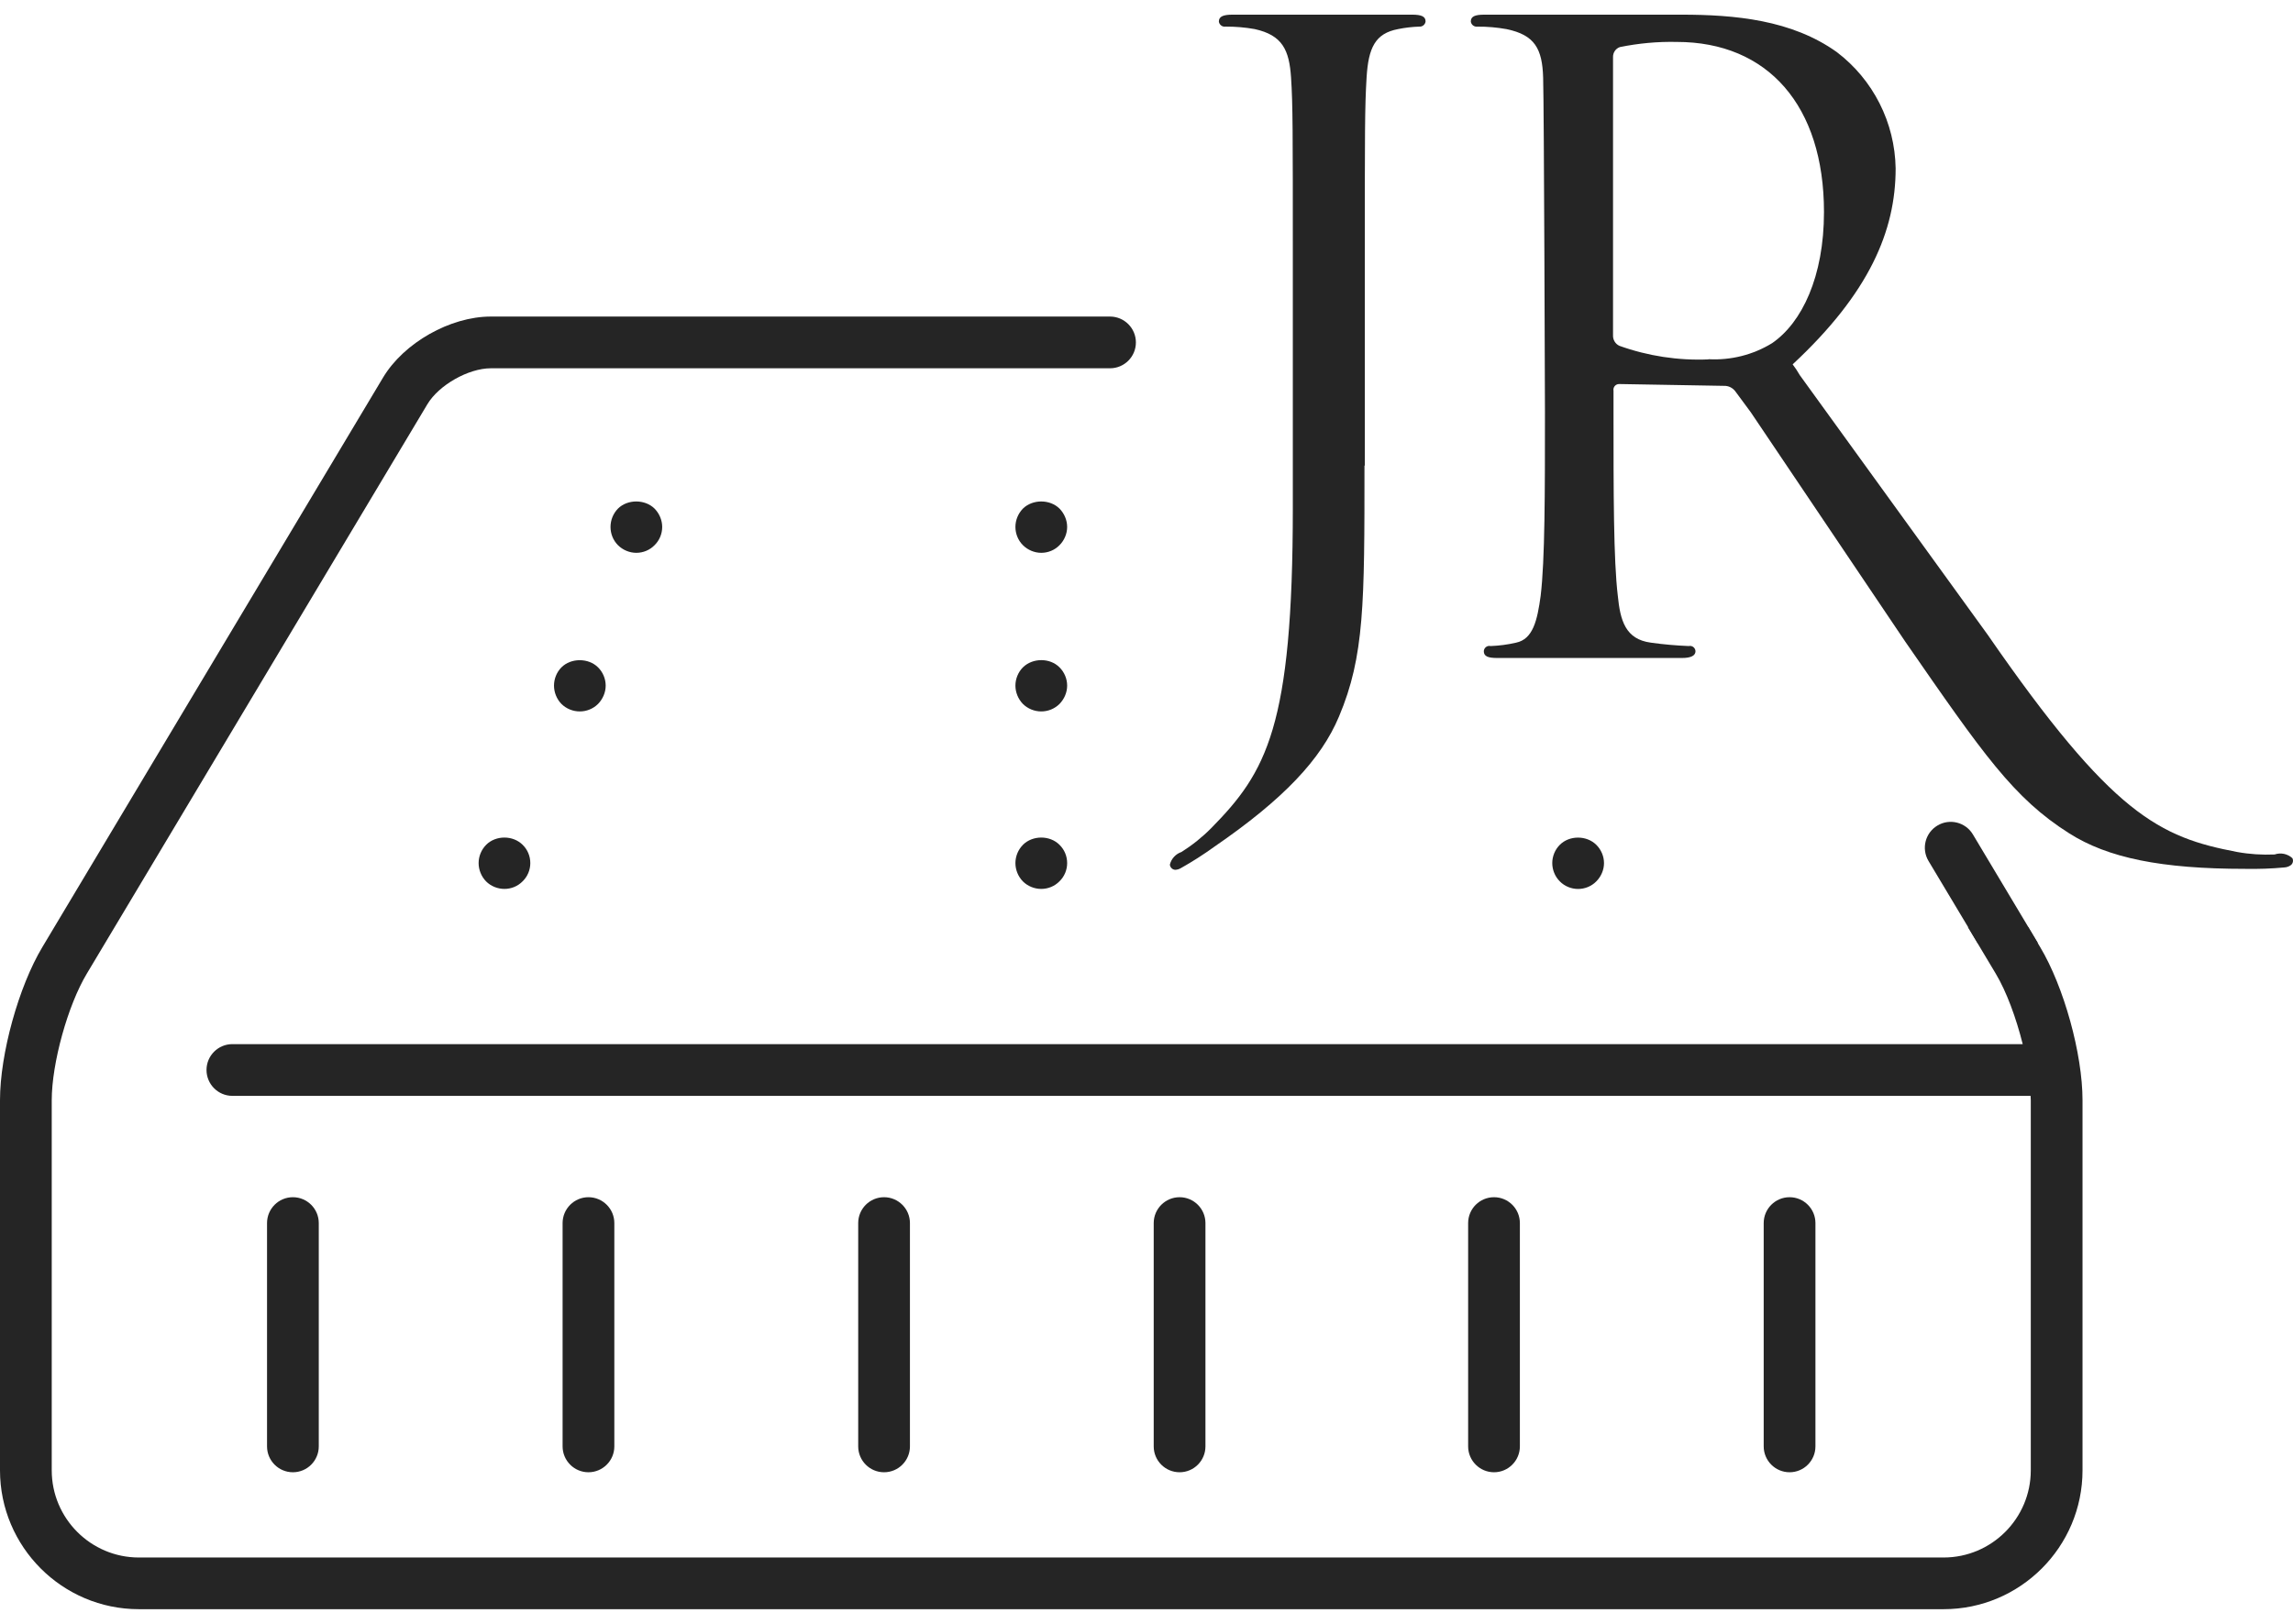
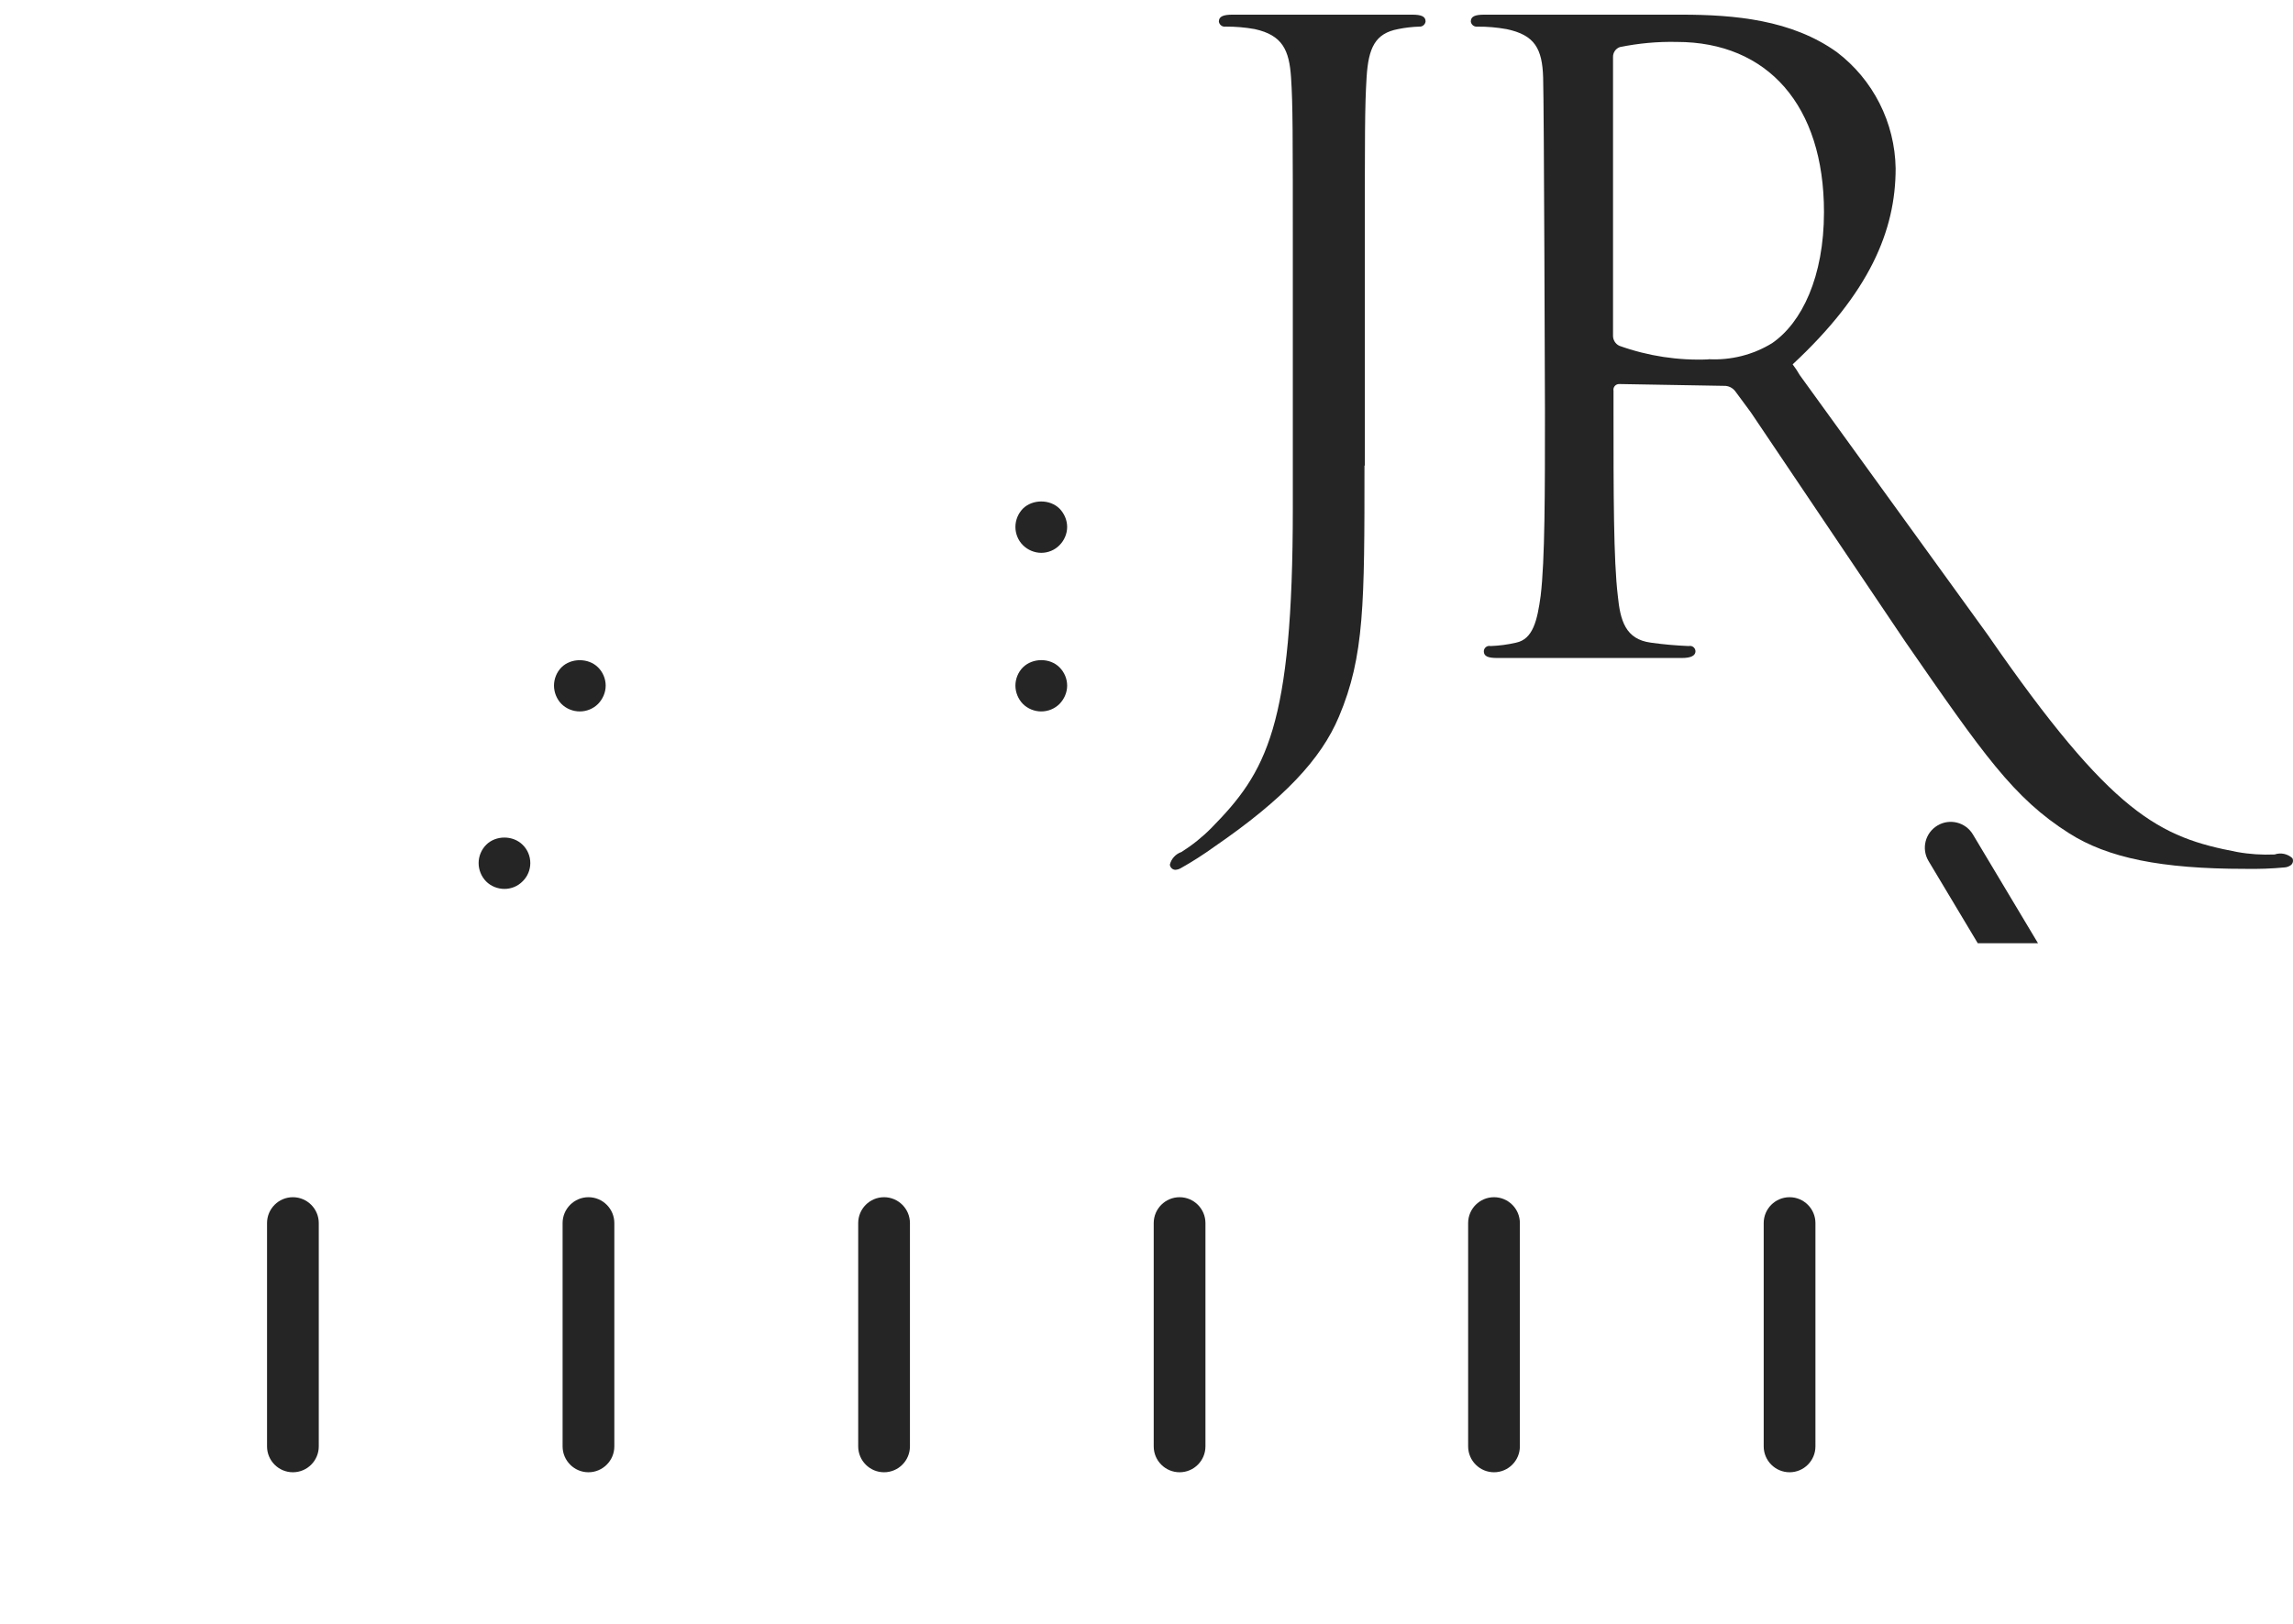
<svg xmlns="http://www.w3.org/2000/svg" width="48" height="34" viewBox="0 0 48 34" fill="none">
  <g id="Group">
    <path id="Vector" d="M6.673 30.284V25.609C6.673 25.31 6.43 25.067 6.131 25.067C5.832 25.067 5.59 25.31 5.59 25.609V30.284C5.59 30.583 5.832 30.826 6.131 30.826C6.431 30.826 6.673 30.583 6.673 30.284Z" fill="#252525" />
    <path id="Vector_2" d="M12.86 30.284V25.609C12.86 25.31 12.617 25.067 12.318 25.067C12.02 25.067 11.777 25.31 11.777 25.609V30.284C11.777 30.583 12.02 30.826 12.318 30.826C12.617 30.826 12.86 30.583 12.86 30.284Z" fill="#252525" />
    <path id="Vector_3" d="M19.048 30.284V25.609C19.048 25.31 18.805 25.067 18.506 25.067C18.207 25.067 17.965 25.31 17.965 25.609V30.284C17.965 30.583 18.207 30.826 18.506 30.826C18.806 30.826 19.048 30.583 19.048 30.284Z" fill="#252525" />
    <path id="Vector_4" d="M25.234 30.284V25.609C25.234 25.31 24.991 25.067 24.693 25.067C24.394 25.067 24.151 25.31 24.151 25.609V30.284C24.151 30.583 24.393 30.826 24.693 30.826C24.992 30.826 25.234 30.583 25.234 30.284Z" fill="#252525" />
    <path id="Vector_5" d="M31.816 30.284V25.609C31.816 25.31 31.574 25.067 31.275 25.067C30.975 25.067 30.733 25.31 30.733 25.609V30.284C30.733 30.583 30.976 30.826 31.275 30.826C31.573 30.826 31.816 30.583 31.816 30.284Z" fill="#252525" />
    <path id="Vector_6" d="M38.003 30.284V25.609C38.003 25.31 37.761 25.067 37.462 25.067C37.162 25.067 36.92 25.31 36.92 25.609V30.284C36.92 30.583 37.163 30.826 37.462 30.826C37.761 30.826 38.003 30.583 38.003 30.284Z" fill="#252525" />
-     <path id="Vector_7" d="M21.413 17.69C21.313 17.79 21.256 17.93 21.256 18.071C21.256 18.213 21.313 18.353 21.413 18.455C21.513 18.555 21.654 18.612 21.797 18.612C21.94 18.612 22.079 18.555 22.179 18.452C22.282 18.352 22.339 18.214 22.339 18.071C22.339 17.927 22.282 17.789 22.179 17.689C21.978 17.486 21.616 17.486 21.413 17.689V17.69Z" fill="#252525" />
    <path id="Vector_8" d="M22.179 13.973C21.978 13.77 21.616 13.773 21.413 13.973C21.313 14.073 21.256 14.215 21.256 14.355C21.256 14.495 21.313 14.637 21.413 14.739C21.513 14.839 21.654 14.896 21.797 14.896C21.94 14.896 22.079 14.839 22.179 14.739C22.279 14.636 22.339 14.498 22.339 14.355C22.339 14.212 22.28 14.073 22.179 13.973Z" fill="#252525" />
    <path id="Vector_9" d="M22.179 10.649C21.978 10.45 21.616 10.45 21.413 10.649C21.313 10.752 21.256 10.89 21.256 11.033C21.256 11.176 21.313 11.315 21.413 11.415C21.513 11.515 21.654 11.575 21.797 11.575C21.94 11.575 22.079 11.518 22.179 11.415C22.279 11.315 22.339 11.175 22.339 11.033C22.339 10.892 22.28 10.752 22.179 10.649Z" fill="#252525" />
    <path id="Vector_10" d="M10.176 17.69C10.076 17.79 10.019 17.93 10.019 18.071C10.019 18.213 10.076 18.353 10.176 18.455C10.275 18.555 10.417 18.612 10.56 18.612C10.703 18.612 10.841 18.555 10.941 18.452C11.044 18.352 11.101 18.214 11.101 18.071C11.101 17.927 11.044 17.789 10.941 17.689C10.738 17.486 10.379 17.486 10.176 17.689V17.69Z" fill="#252525" />
    <path id="Vector_11" d="M11.753 13.973C11.653 14.073 11.597 14.215 11.597 14.355C11.597 14.495 11.653 14.637 11.753 14.739C11.853 14.839 11.994 14.896 12.137 14.896C12.28 14.896 12.419 14.839 12.519 14.739C12.619 14.636 12.679 14.498 12.679 14.355C12.679 14.212 12.62 14.073 12.519 13.973C12.318 13.773 11.953 13.773 11.753 13.973Z" fill="#252525" />
-     <path id="Vector_12" d="M12.936 10.649C12.836 10.752 12.78 10.89 12.78 11.033C12.78 11.176 12.836 11.315 12.936 11.415C13.036 11.515 13.177 11.575 13.32 11.575C13.463 11.575 13.602 11.518 13.702 11.415C13.805 11.315 13.862 11.175 13.862 11.033C13.862 10.892 13.803 10.752 13.702 10.649C13.501 10.45 13.136 10.45 12.936 10.649Z" fill="#252525" />
-     <path id="Vector_13" d="M32.651 17.69C32.551 17.79 32.494 17.93 32.494 18.071C32.494 18.213 32.551 18.353 32.651 18.453C32.751 18.556 32.892 18.613 33.035 18.613C33.178 18.613 33.317 18.556 33.417 18.453C33.516 18.353 33.577 18.215 33.577 18.071C33.577 17.928 33.517 17.79 33.417 17.69C33.214 17.487 32.851 17.487 32.651 17.69Z" fill="#252525" />
    <path id="Vector_14" d="M28.563 9.748C28.563 12.635 28.563 13.739 28.029 15.004C27.656 15.895 26.873 16.731 25.418 17.73C25.195 17.891 24.963 18.04 24.724 18.174C24.687 18.197 24.645 18.21 24.601 18.212C24.542 18.209 24.495 18.162 24.489 18.104C24.519 17.98 24.611 17.88 24.732 17.839C24.957 17.697 25.167 17.529 25.355 17.339C26.511 16.164 27.063 15.221 27.063 10.625V5.474C27.063 2.695 27.063 2.195 27.026 1.624C26.988 1.053 26.85 0.737 26.265 0.609C26.064 0.573 25.86 0.556 25.657 0.557C25.589 0.568 25.527 0.522 25.515 0.455C25.515 0.453 25.515 0.451 25.515 0.449C25.515 0.345 25.609 0.307 25.799 0.307H29.559C29.756 0.307 29.842 0.345 29.842 0.449C29.834 0.514 29.777 0.562 29.712 0.557C29.562 0.562 29.413 0.579 29.267 0.609C28.786 0.699 28.645 1.001 28.607 1.624C28.57 2.247 28.57 2.694 28.57 5.474V9.749H28.563V9.748Z" fill="#252525" />
    <path id="Vector_15" d="M47.988 17.969C47.887 17.877 47.745 17.846 47.615 17.891C47.353 17.902 47.091 17.886 46.832 17.839C45.21 17.53 44.221 17.071 41.61 13.292L37.675 7.854C37.631 7.776 37.581 7.701 37.526 7.629C39.13 6.137 39.682 4.832 39.682 3.527C39.667 2.568 39.213 1.67 38.451 1.091C37.507 0.415 36.314 0.307 35.191 0.307H31.072C30.875 0.307 30.789 0.345 30.789 0.449C30.796 0.517 30.857 0.565 30.925 0.558C30.926 0.558 30.929 0.558 30.93 0.558C31.134 0.556 31.338 0.574 31.538 0.61C32.128 0.733 32.285 1.02 32.303 1.625C32.322 2.229 32.341 8.611 32.341 8.611C32.341 10.319 32.341 11.729 32.251 12.475C32.181 12.99 32.091 13.382 31.737 13.456C31.561 13.497 31.383 13.52 31.203 13.527C31.141 13.512 31.079 13.551 31.064 13.613C31.063 13.62 31.062 13.627 31.061 13.635C31.061 13.743 31.15 13.777 31.344 13.777H35.209C35.403 13.777 35.492 13.725 35.492 13.635C35.489 13.571 35.436 13.521 35.372 13.524C35.364 13.524 35.357 13.525 35.35 13.527C35.085 13.516 34.821 13.493 34.559 13.456C34.026 13.386 33.917 12.993 33.866 12.475C33.776 11.729 33.776 10.319 33.776 8.611V8.182C33.764 8.117 33.806 8.055 33.871 8.043C33.881 8.041 33.89 8.04 33.9 8.041L36.09 8.079C36.18 8.076 36.265 8.117 36.321 8.187L36.649 8.631L39.879 13.428C41.52 15.8 42.151 16.71 43.31 17.445C44.123 17.964 45.246 18.192 46.999 18.192C47.274 18.197 47.55 18.188 47.823 18.162C47.867 18.159 47.909 18.145 47.947 18.12C47.996 18.088 48.014 18.023 47.988 17.971V17.969ZM35.765 7.525C35.131 7.552 34.497 7.455 33.9 7.241C33.815 7.202 33.762 7.115 33.766 7.021V1.199C33.762 1.105 33.819 1.018 33.908 0.986C34.301 0.906 34.701 0.869 35.101 0.878C37.007 0.878 38.182 2.214 38.182 4.44C38.182 5.794 37.719 6.757 37.096 7.185C36.696 7.431 36.23 7.547 35.761 7.521L35.765 7.525Z" fill="#252525" />
    <path id="Vector_16" d="M41.4 19.749H42.662L41.299 17.471C41.146 17.215 40.813 17.131 40.557 17.285C40.3 17.438 40.217 17.771 40.37 18.027L41.401 19.749H41.4Z" fill="#252525" />
-     <path id="Vector_17" d="M42.457 19.412H41.195L41.777 20.385C42.002 20.761 42.205 21.313 42.342 21.862H4.864C4.566 21.862 4.323 22.104 4.323 22.403C4.323 22.702 4.566 22.945 4.864 22.945H42.507C42.507 22.975 42.511 23.008 42.511 23.037V30.786C42.511 31.792 41.692 32.611 40.686 32.611H2.907C1.901 32.611 1.083 31.792 1.083 30.786V23.037C1.083 22.263 1.419 21.048 1.818 20.385L8.947 8.463C9.187 8.062 9.807 7.711 10.274 7.711H23.236C23.535 7.711 23.778 7.469 23.778 7.17C23.778 6.871 23.535 6.628 23.236 6.628H10.274C9.425 6.628 8.454 7.177 8.018 7.906L0.888 19.828C0.39 20.657 0 22.067 0 23.036V30.785C0 32.388 1.304 33.693 2.907 33.693H40.687C42.29 33.693 43.594 32.389 43.594 30.785V23.036C43.594 22.067 43.204 20.658 42.706 19.828L42.457 19.412Z" fill="#252525" />
  </g>
</svg>